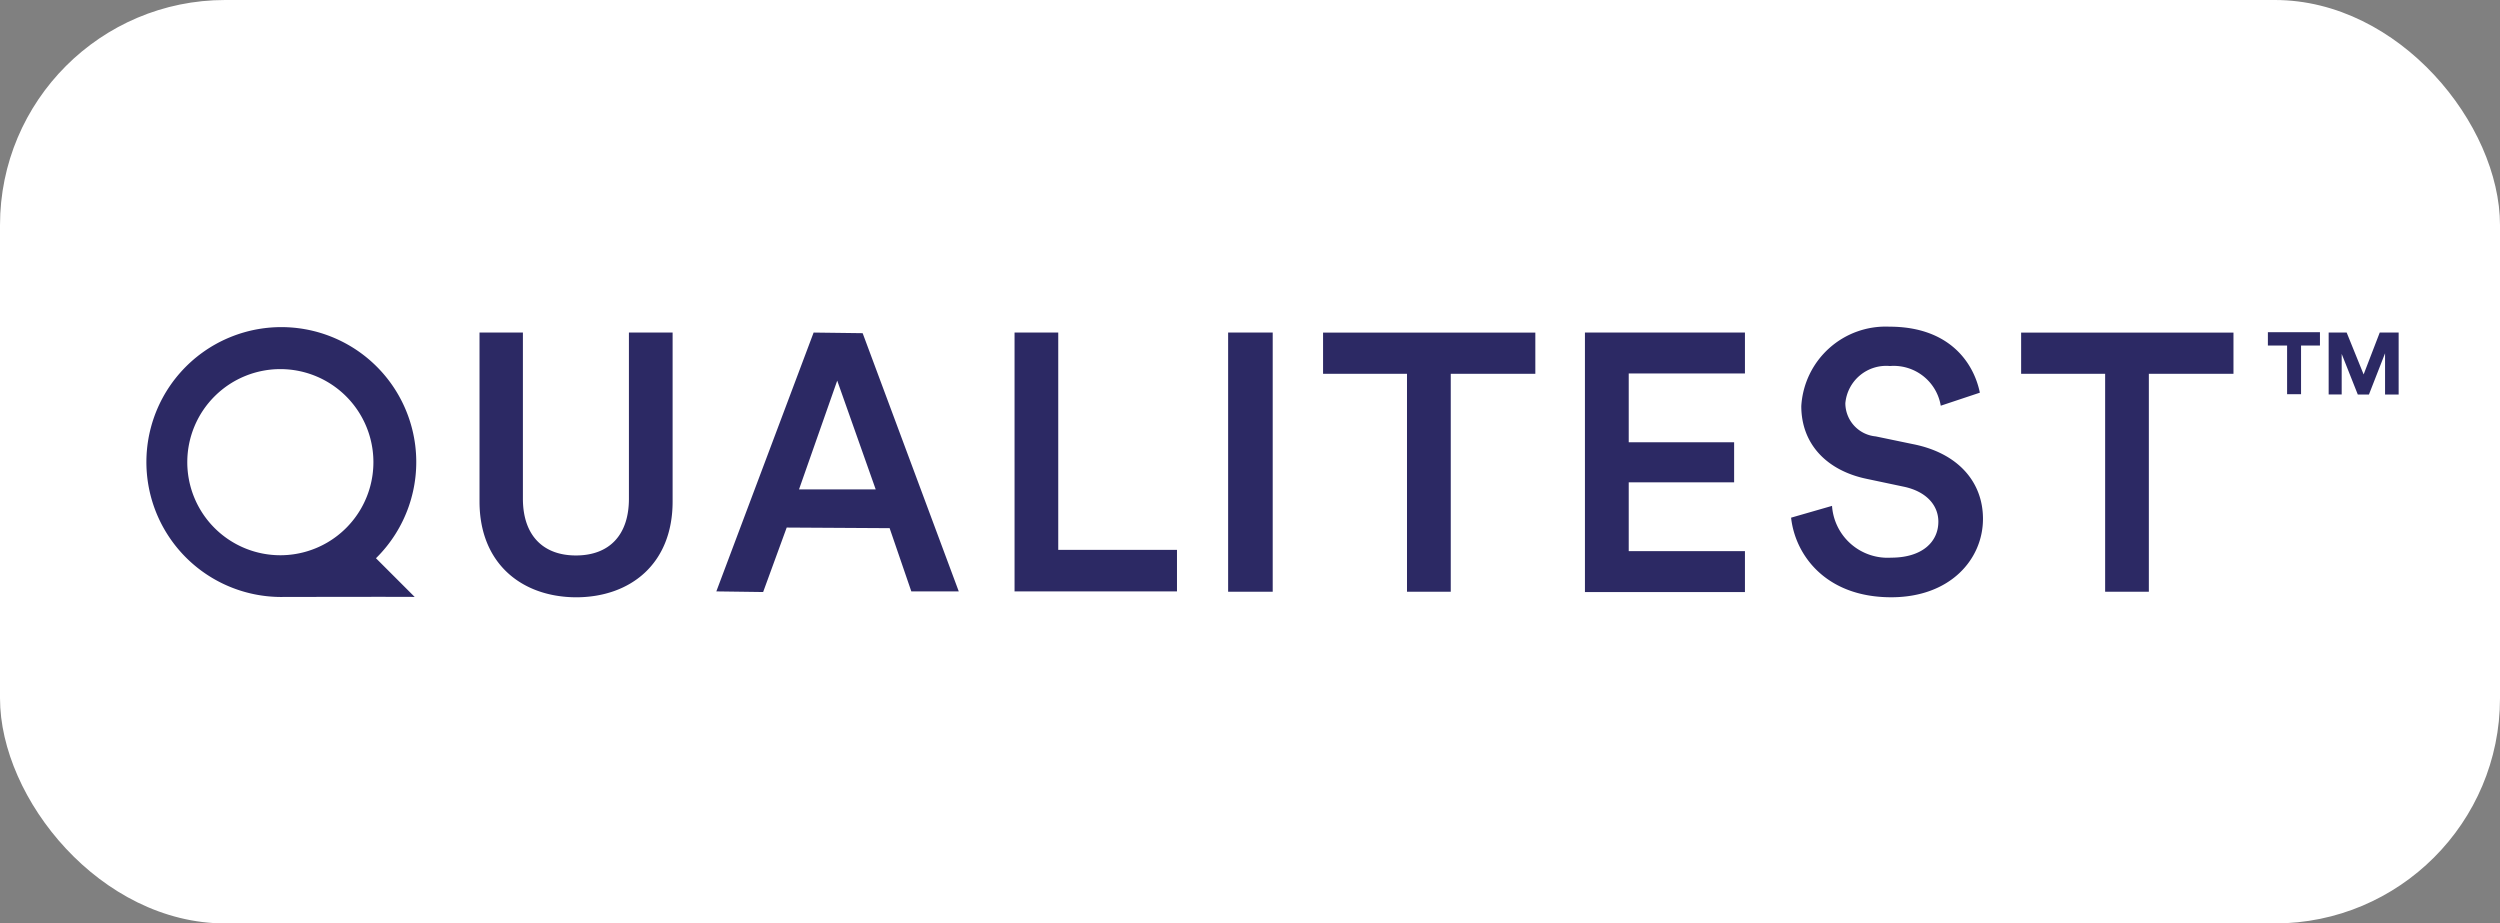
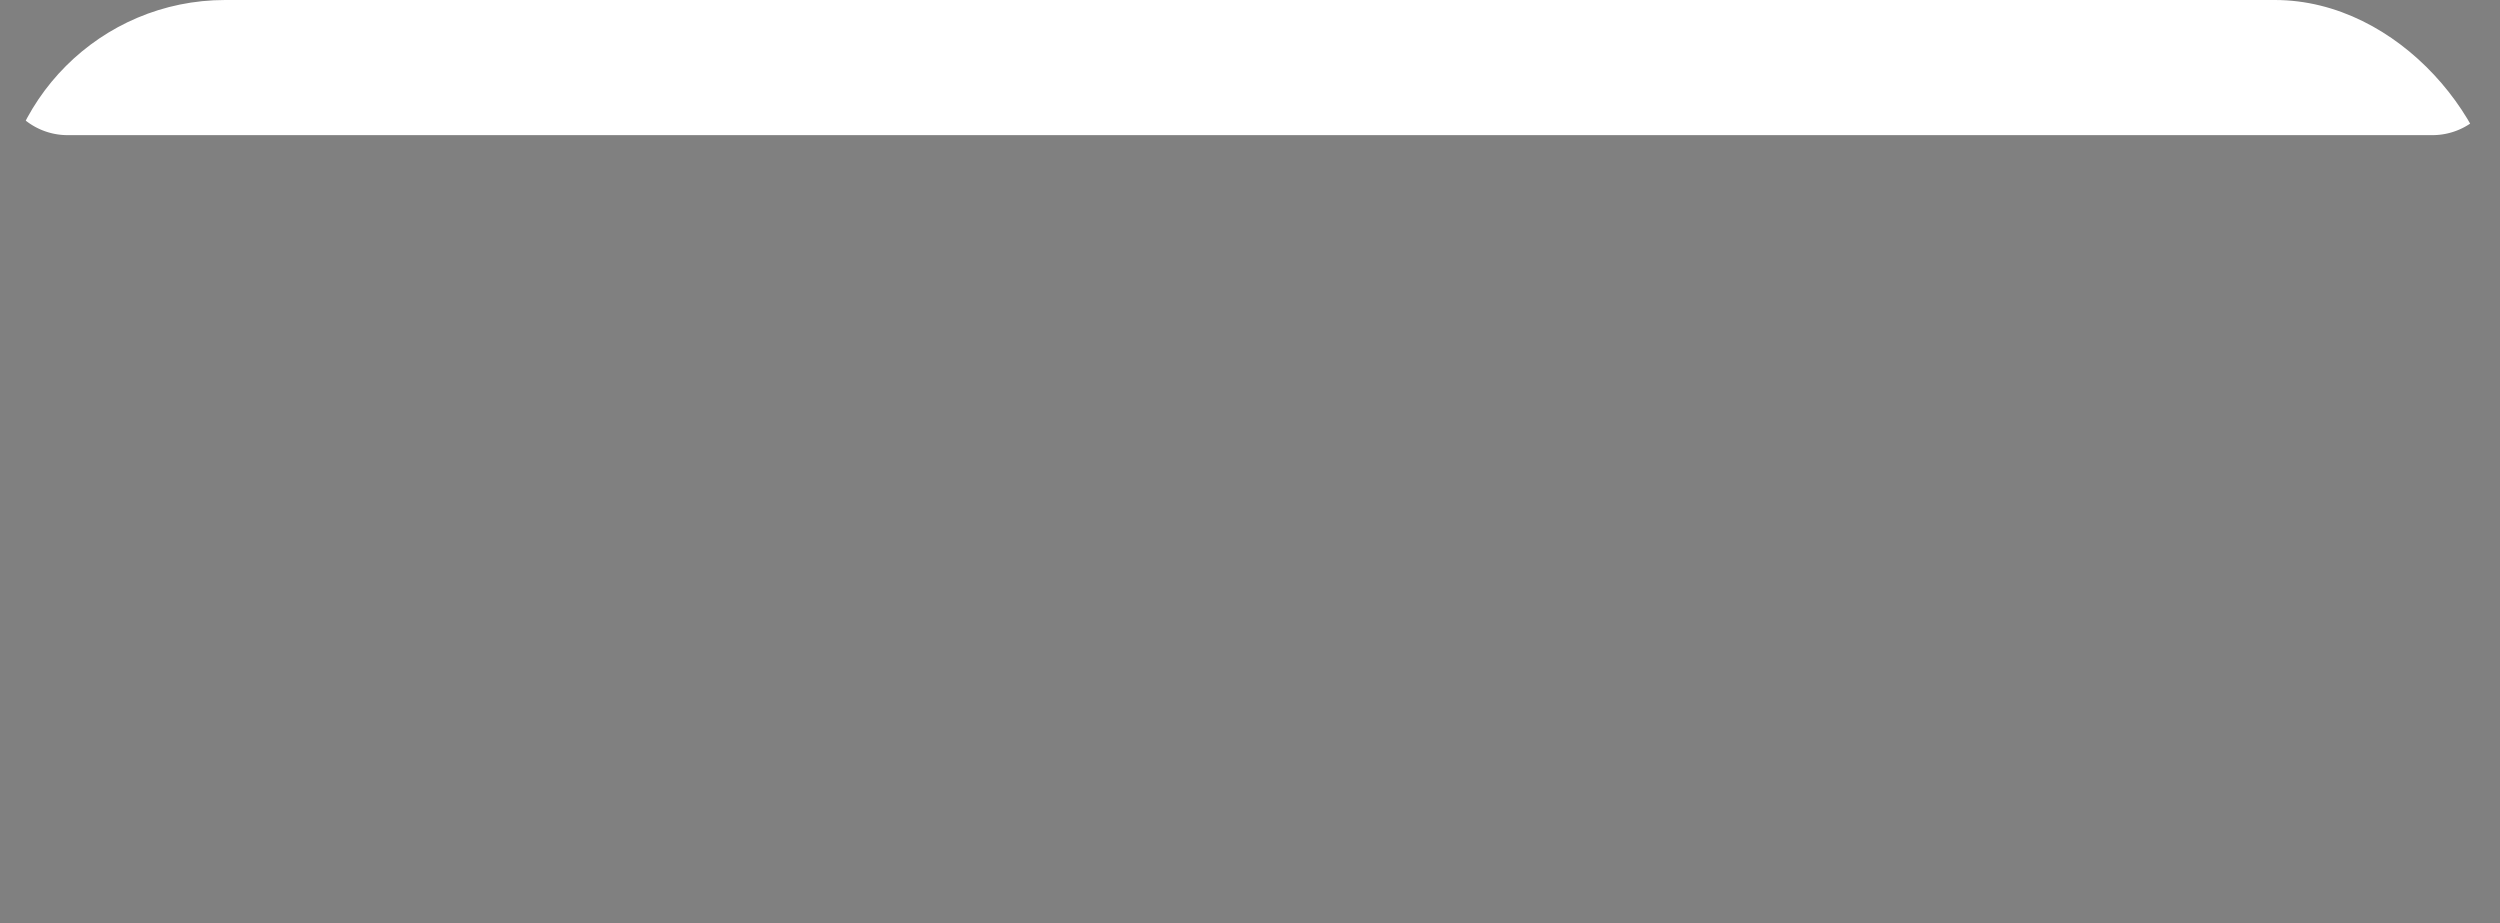
<svg xmlns="http://www.w3.org/2000/svg" width="222" height="82" fill="none">
  <rect width="100%" height="100%" fill="#808080" stroke="none" />
  <g clip-path="url(#a)">
-     <path fill="#fff" d="M6 0h210a6.003 6.003 0 0 1 6 6v70a6 6 0 0 1-6 6H6a6 6 0 0 1-6-6V6a6 6 0 0 1 6-6" />
-     <path fill="#2C2964" d="M109.058 52.545V29.532h3.959v23.013zm-66.477-8.011V29.532h3.853v14.754c0 3.252 1.79 5.039 4.707 5.039 2.946 0 4.707-1.79 4.707-5.039V29.532h3.88v15.002c0 5.56-3.77 8.506-8.587 8.506-4.788-.027-8.56-2.969-8.56-8.506m47.511 8.011V29.532h3.88v19.297h10.544v3.688h-14.42v.027zm38.735-19.352v19.352h-3.886V33.193h-7.453v-3.661h18.85v3.661h-7.515zm11.915 19.352V29.532h14.209v3.633h-10.32v6.111h9.359v3.553h-9.359v6.111h10.32v3.635h-14.209zm31.597-16.519a4.234 4.234 0 0 0-4.514-3.523 3.644 3.644 0 0 0-3.958 3.303 2.97 2.97 0 0 0 2.697 2.946l3.304.687c4.046.799 6.22 3.393 6.22 6.634 0 3.578-2.889 6.964-8.147 6.964-5.835 0-8.534-3.772-8.892-7.068l3.635-1.047a4.95 4.95 0 0 0 5.257 4.598c2.753 0 4.185-1.405 4.185-3.194 0-1.485-1.101-2.697-3.083-3.11l-3.252-.688c-3.494-.716-5.836-3.028-5.836-6.47a7.504 7.504 0 0 1 7.818-7.05c5.423 0 7.515 3.302 8.038 5.862l-3.469 1.156zM24.99 53.012a11.982 11.982 0 1 1 8.396-3.441l3.441 3.44c.027-.026-11.837 0-11.837 0m0-20.233a8.264 8.264 0 1 0-.008 16.527 8.264 8.264 0 0 0 .008-16.527m38.62 19.738 8.64-22.985 4.354.056 8.535 22.93h-4.213l-1.927-5.616-9.14-.054-2.092 5.725zm7.352-9.056h6.801L74.345 33.8l-3.393 9.66zm119.856-10.268v19.352h-3.882V33.193h-7.46v-3.661h18.856v3.661zm13.515-2.508v4.322h-1.239v-4.322h-1.706v-1.184h4.624v1.183zm7.46 4.349v-3.662l-1.431 3.662h-.99l-1.43-3.607v3.605h-1.157V29.53h1.598l1.507 3.72 1.431-3.72H213v5.503h-1.212z" />
+     <path fill="#fff" d="M6 0h210a6.003 6.003 0 0 1 6 6a6 6 0 0 1-6 6H6a6 6 0 0 1-6-6V6a6 6 0 0 1 6-6" />
  </g>
  <defs>
    <clipPath id="a">
      <rect width="222" height="82" fill="#fff" rx="20" />
    </clipPath>
  </defs>
</svg>